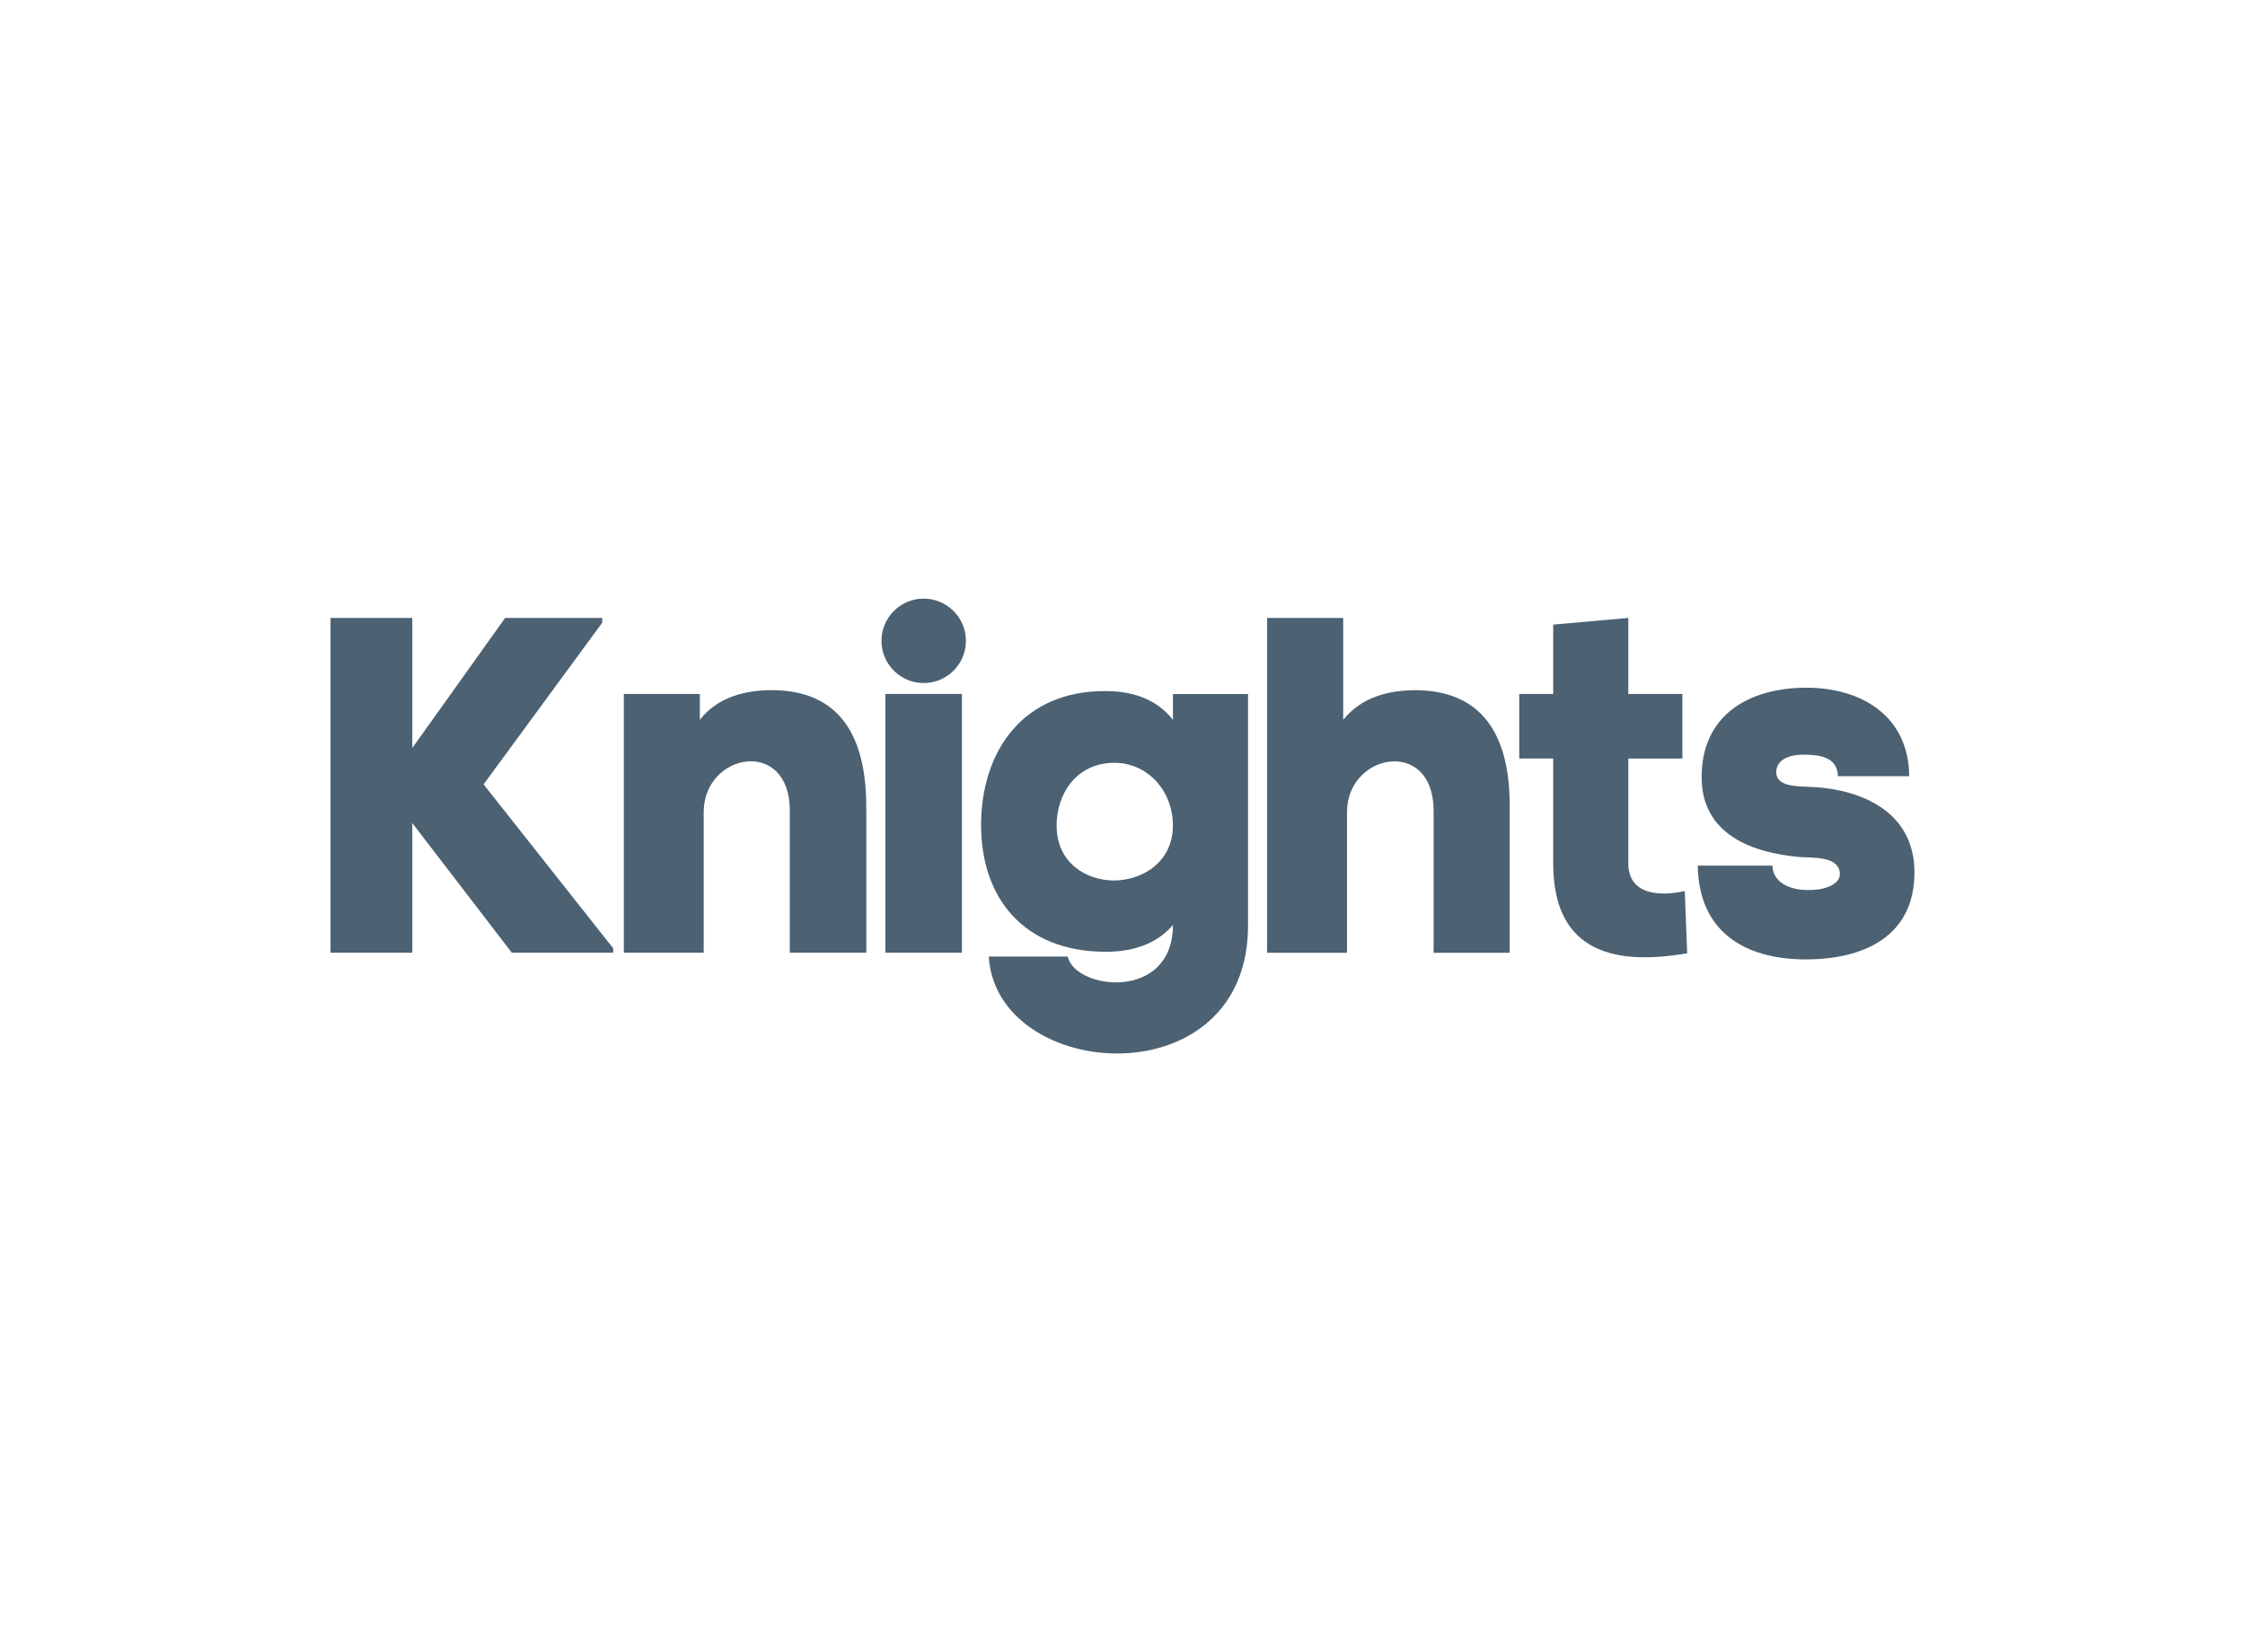
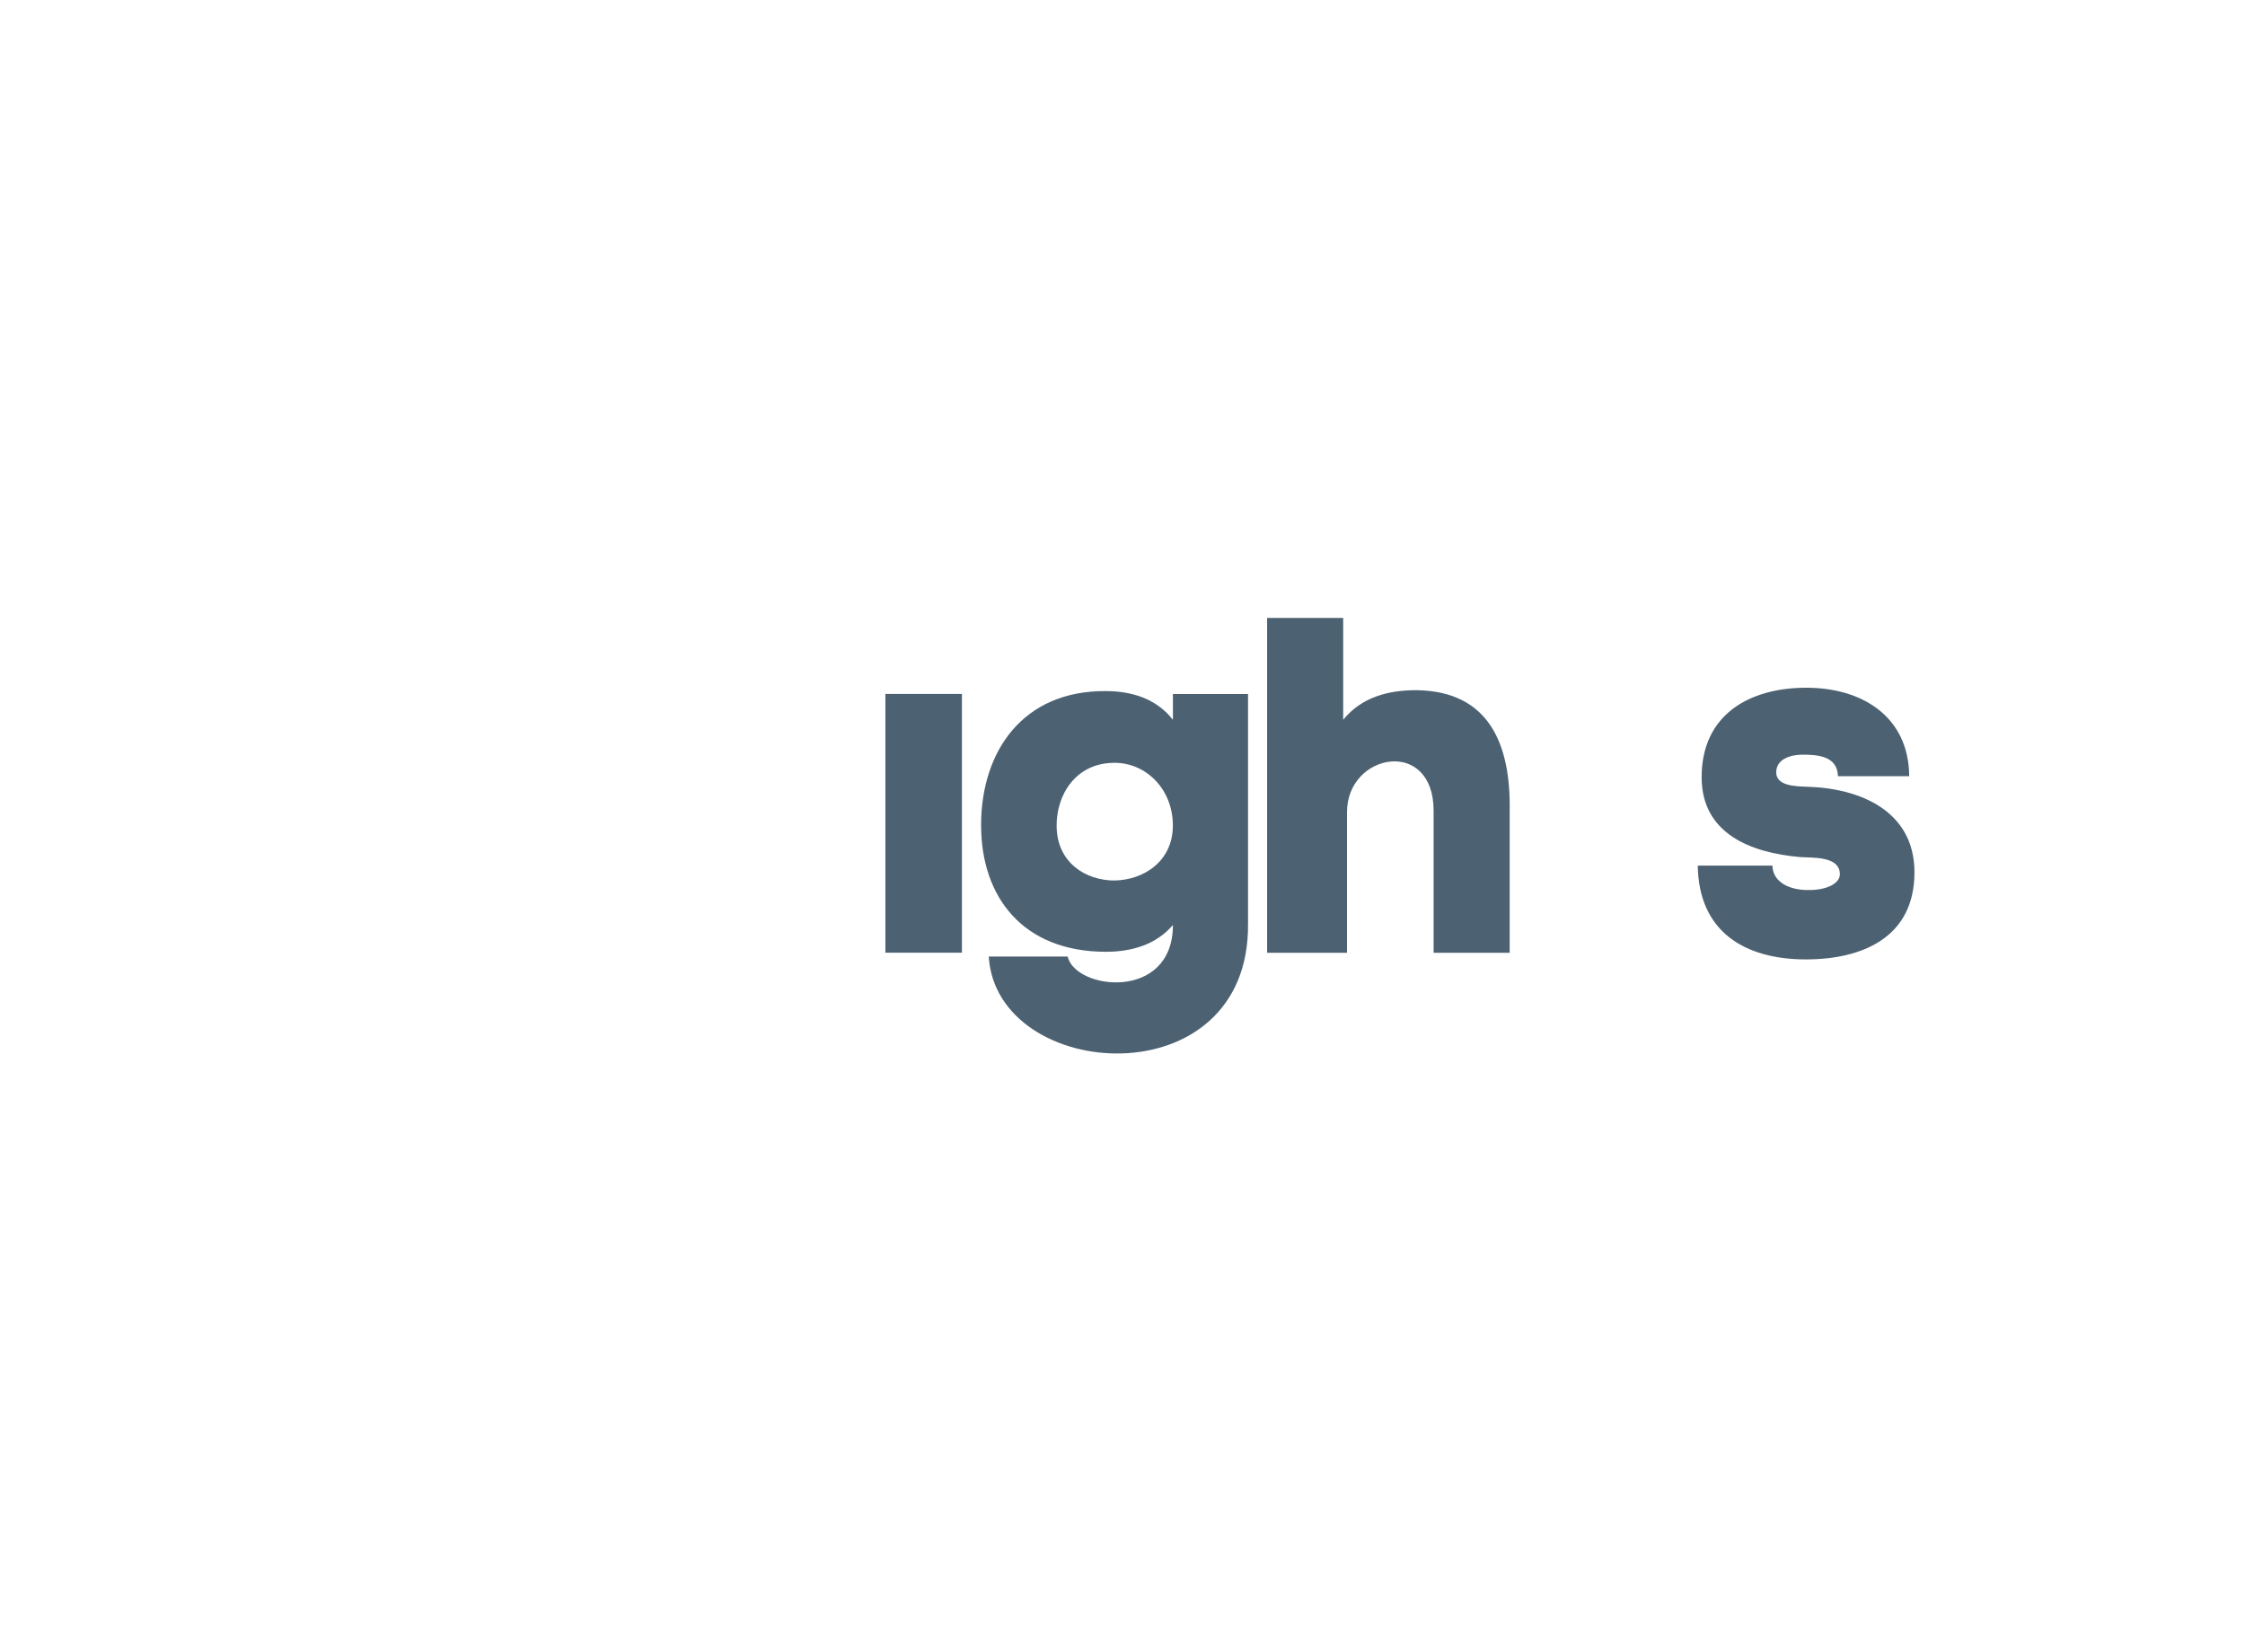
<svg xmlns="http://www.w3.org/2000/svg" viewBox="0 0 394 290">
  <g id="Background">
    <rect width="394" height="290" fill="#fff" stroke-width="0" />
  </g>
  <g id="Logos">
    <g>
-       <path d="M122.82,121.81v4.53c3.19-4.03,7.97-5.2,12.85-5.2,12.93.17,16.45,9.74,16.37,21.07v25.02h-13.43v-24.93c0-12.93-15.11-10.16-15.11.25v24.68h-14.02v-45.42" fill="#4c6172" stroke-width="0" />
      <rect x="155.39" y="121.81" width="13.43" height="45.42" fill="#4c6172" stroke-width="0" />
      <path d="M172.18,144.9c0-13.1,7.39-23.67,21.83-23.59,4.37,0,8.81,1.18,11.84,5.04v-4.53h13.18v40.3c.34,30.98-44.16,27.87-45.5,5.79h13.85c1.34,5.88,18.47,7.89,18.47-5.54-2.94,3.44-7.22,4.7-11.75,4.7-14.61,0-21.91-9.66-21.91-22.16M185.44,145.07c.08,6.38,5.12,9.49,10.16,9.49,5.12-.09,10.24-3.36,10.24-9.66s-4.62-11-10.24-11c-6.88,0-10.24,5.71-10.16,11.17" fill="#4c6172" stroke-width="0" />
      <path d="M235.73,108.47v17.88c3.27-4.03,7.98-5.2,12.85-5.2,12.93.17,16.54,9.74,16.37,21.07v25.02h-13.35v-24.93c0-12.93-15.2-10.16-15.2.25v24.68h-14.02v-58.77" fill="#4c6172" stroke-width="0" />
-       <path d="M272.59,151.53v-18.39h-5.96v-11.33h5.96v-12.17l13.18-1.17v13.35h9.49v11.33h-9.49v18.39c0,5.71,5.79,5.79,9.91,4.87l.42,10.92c-14.44,2.52-23.51-1.43-23.51-15.78" fill="#4c6172" stroke-width="0" />
      <path d="M317.02,120.72c9.66,0,17.96,4.95,18.05,15.53h-12.51c-.08-3.53-3.53-3.78-6.21-3.78-1.93,0-4.62.67-4.62,3.11s3.52,2.44,5.37,2.52c9.4.25,18.89,4.28,18.89,15.03,0,11.42-9.15,15.28-19.06,15.28-10.74,0-18.81-4.87-18.97-16.46h13.1c.08,3.02,3.19,4.28,6.13,4.28,3.44.08,5.71-1.18,5.71-2.77,0-3.27-4.95-2.85-7.05-3.02-8.48-.75-17.21-4.03-17.21-14.02,0-11,8.4-15.7,18.39-15.7" fill="#4c6172" stroke-width="0" />
-       <path d="M154.7,112.49c0-4.09,3.32-7.41,7.41-7.41s7.41,3.32,7.41,7.41-3.32,7.41-7.41,7.41-7.41-3.32-7.41-7.41" fill="#4c6172" stroke-width="0" />
-       <polyline points="105.69 109.31 84.87 137.68 107.62 166.47 107.62 167.23 89.82 167.23 72.36 144.48 72.36 167.23 58.01 167.23 58.01 108.47 72.36 108.47 72.36 131.3 88.65 108.47 105.69 108.47" fill="#4c6172" stroke-width="0" />
    </g>
  </g>
</svg>